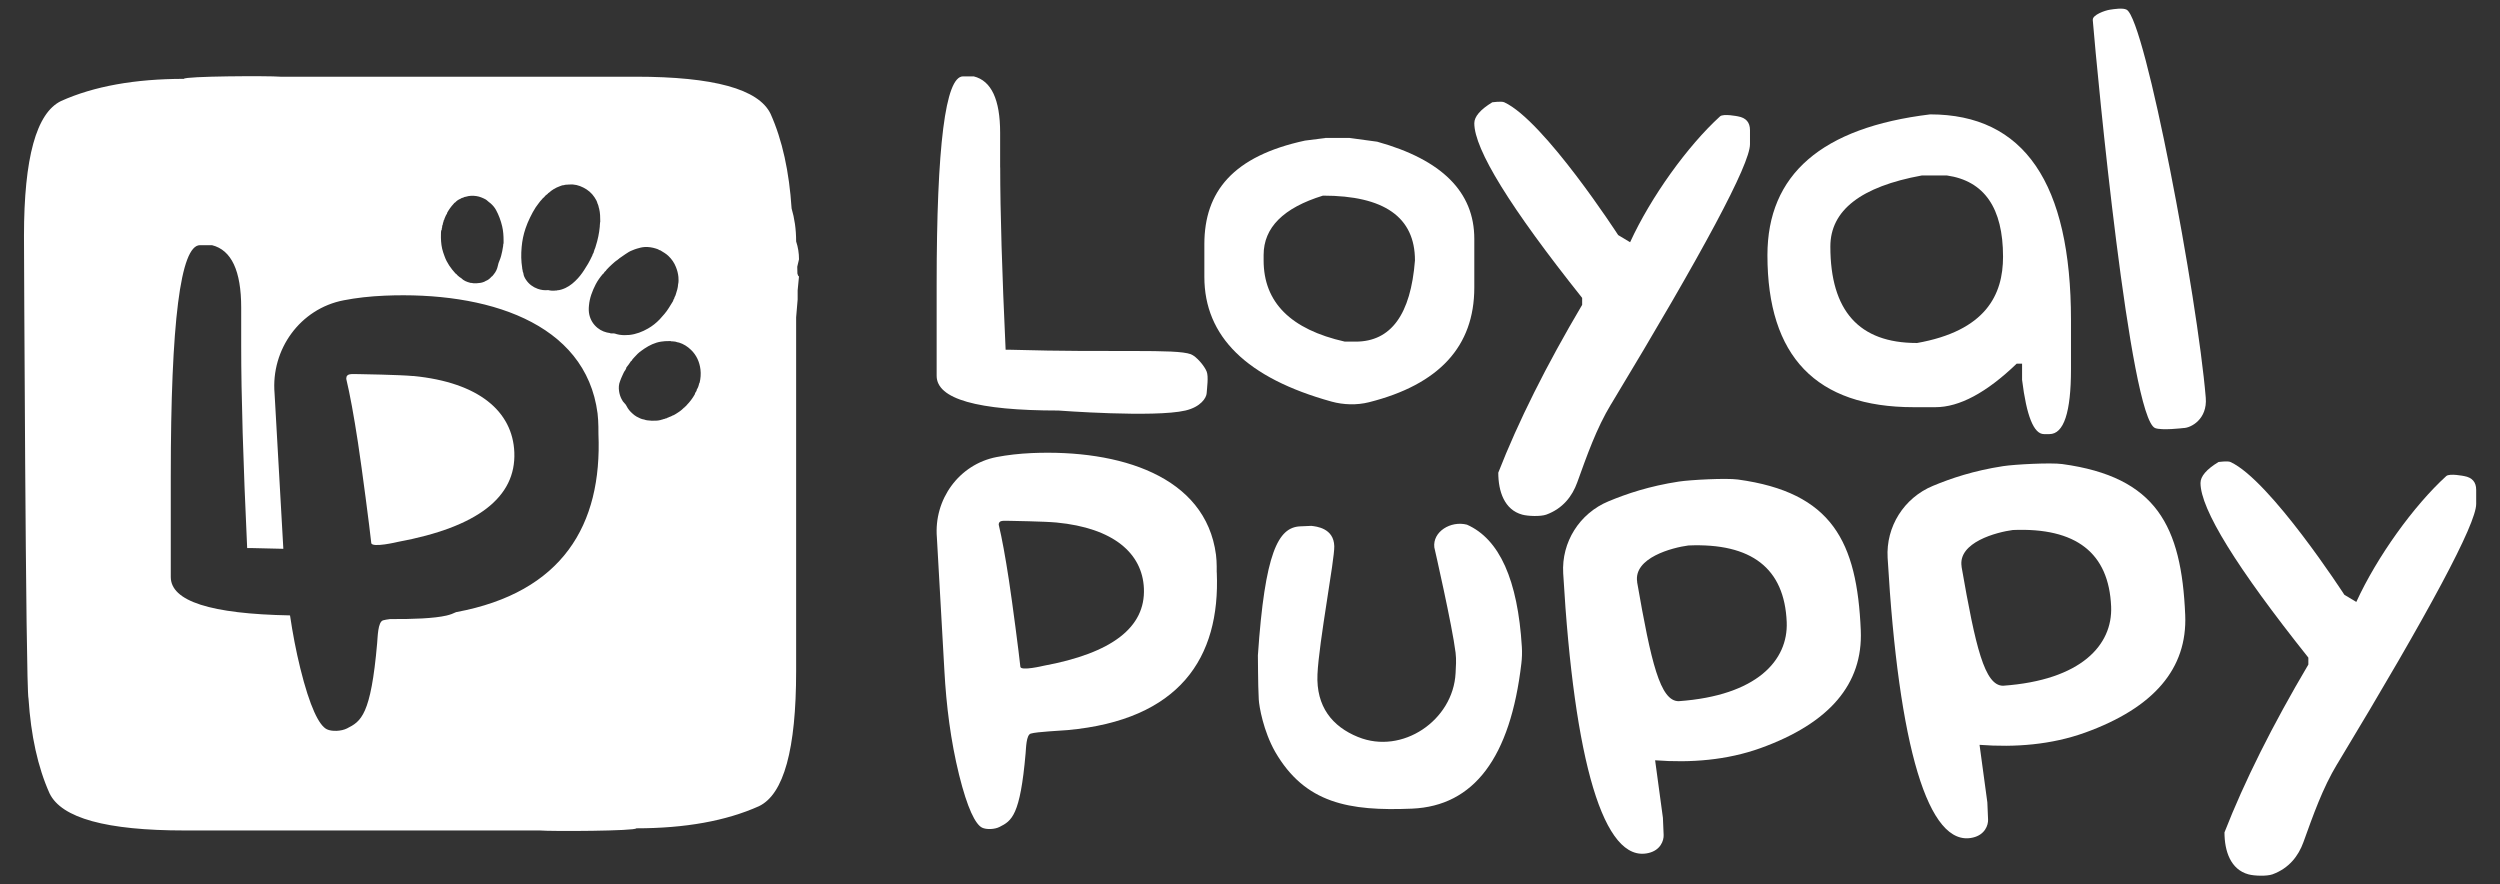
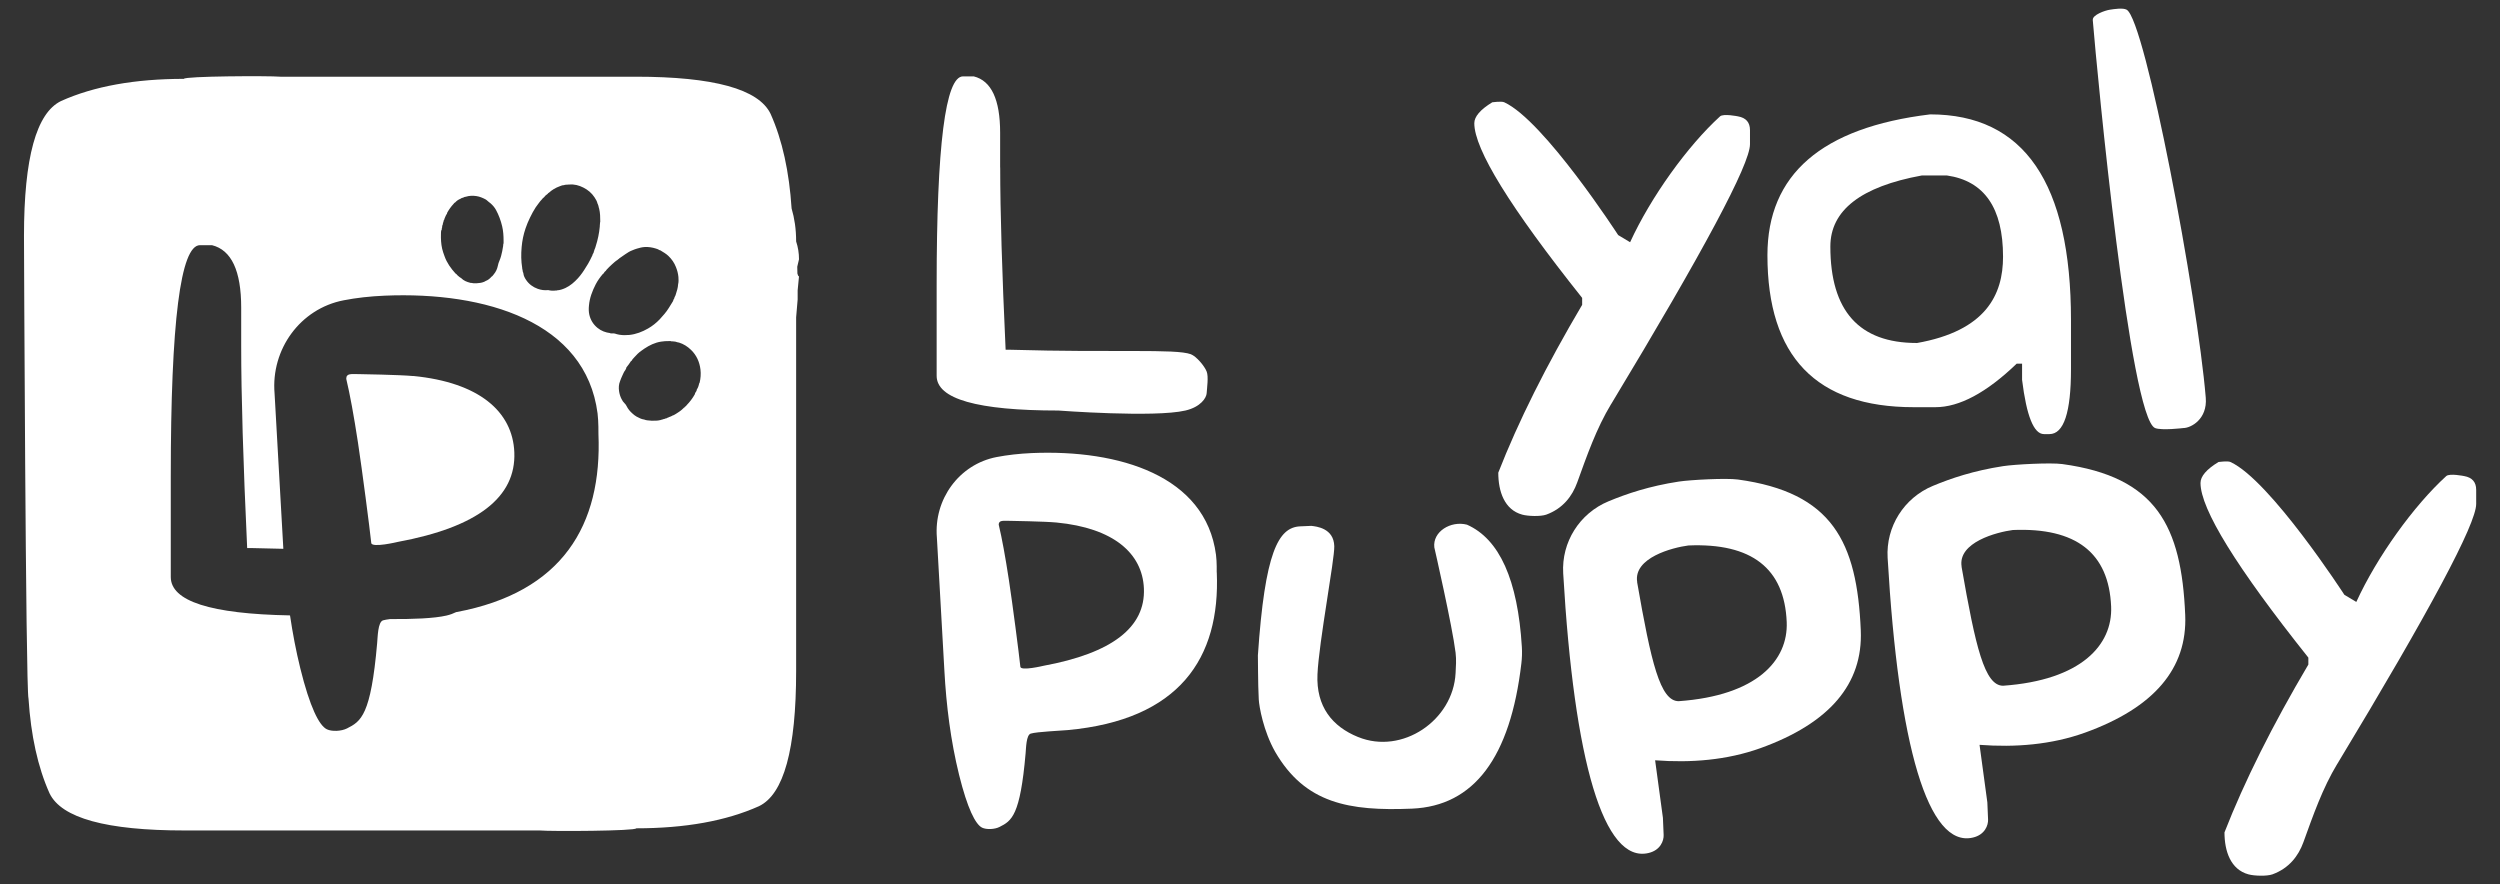
<svg xmlns="http://www.w3.org/2000/svg" id="Capa_1" version="1.1" viewBox="0 0 313.86 111.03">
  <rect x="0" y="0" width="313.86" height="111.03" fill="#333333" stroke="none" />
  <defs>
    <style>
      .st0 {
        fill: #fff;
      }
    </style>
  </defs>
  <g>
    <g>
      <path class="st0" d="M293.43,95.9c-1.85,3.06-3.03,6.46-4.25,9.83-.62,1.72-1.8,3.28-3.89,4.04-.71.25-2.28.2-3.01,0-2.25-.61-3.01-2.93-3.01-5.27,2.51-6.42,6.02-13.44,10.53-21.07v-.87c-9.03-11.34-13.54-18.65-13.54-21.93,0-.83.75-1.71,2.26-2.63,0,0,1.16-.16,1.5,0,4.99,2.29,14.3,16.67,14.3,16.67l1.5.9c2.61-5.69,7.21-12.08,11.29-15.8.42-.38,2.26,0,2.26,0,1,.18,1.5.75,1.5,1.73v1.77c0,2.51-5.81,13.39-17.44,32.64Z" />
      <path class="st0" d="M152.76,71.87c.46,10.78-4.72,18.51-18.74,19.79-.82.08-3.83.2-4.62.44-.57.18-.58,1.83-.64,2.46-.68,7.86-1.75,8.49-3.28,9.26-.61.31-1.64.35-2.18.09-.84-.41-1.85-2.42-2.89-6.62-1.06-4.3-1.61-8.7-1.85-13.12-.36-6.44-.94-16.68-.94-16.68-.4-4.79,2.78-9.2,7.5-10.11,1.36-.26,2.84-.43,4.44-.5,10.95-.46,21.8,2.84,23.1,12.77.12.89.09,2.22.09,2.22ZM125.39,65.9c.4,1.67.82,3.97,1.27,6.91.45,2.94,1.28,9.33,1.44,10.9.06.56,2.89-.12,2.89-.12,8.62-1.59,12.83-4.83,12.62-9.72-.19-4.39-3.79-7.58-10.97-8.27-1.45-.14-5.81-.21-5.81-.21-.9,0-1.45-.12-1.45.51Z" />
      <path class="st0" d="M170.51,92.53c5.52,2.25,11.93-2.08,12.23-8.03.04-.8.11-1.66,0-2.56-.41-3.35-2.67-13.22-2.67-13.22-.23-1.97,2.06-3.38,4.1-2.85,4.08,1.81,6.38,6.93,6.89,15.36.04.66.02,1.39-.06,2.04-1.38,11.84-5.95,17.92-13.73,18.25-7.92.33-13.43-.66-17.18-7.13-1.48-2.61-2.01-5.68-2.06-6.57-.11-2.1-.09-4.99-.11-5.54.88-12.94,2.55-16.08,5.31-16.2l1.39-.06c.63.07,2.83.28,2.89,2.55.05,1.66-1.93,12.04-2.11,16.09s1.86,6.55,5.08,7.86Z" />
      <path class="st0" d="M208.77,102.69l.09,2.14c.03.7-.39,1.91-1.9,2.26-5.62,1.33-9.34-11.46-10.71-35.11-.23-3.92,2.05-7.53,5.68-9.04,2.28-.95,5.12-1.91,8.83-2.48,1.45-.22,5.97-.46,7.42-.26,11.83,1.62,14.96,7.78,15.43,18.95.28,6.71-3.91,11.64-12.58,14.77-4.22,1.52-8.77,1.87-13.24,1.53h0s.98,7.23.98,7.23ZM205.53,73.08c1.76,10.09,2.89,14.95,5.22,14.95,9.82-.7,13.76-5.13,13.56-9.94-.28-6.74-4.4-9.94-12.34-9.61-2,.26-6.93,1.54-6.43,4.6Z" />
      <path class="st0" d="M249.5,100.75l.09,2.14c.03.7-.39,1.91-1.9,2.26-5.62,1.33-9.34-11.46-10.71-35.11-.23-3.92,2.05-7.53,5.68-9.04,2.28-.95,5.12-1.91,8.83-2.48,1.45-.22,5.97-.46,7.42-.26,11.83,1.62,14.96,7.78,15.43,18.95.28,6.71-3.91,11.64-12.58,14.77-4.22,1.52-8.77,1.87-13.24,1.53h0s.98,7.23.98,7.23ZM246.26,71.14c1.76,10.09,2.89,14.95,5.22,14.95,9.82-.7,13.76-5.13,13.56-9.94-.28-6.74-4.4-9.94-12.34-9.61-2,.26-6.93,1.54-6.43,4.6Z" />
    </g>
    <path class="st0" d="M125.57,21.03c0,5.57.23,13.19.68,22.88h.64c13.02.38,20.68-.15,22.61.56.69.26,1.73,1.49,1.99,2.18.25.63.04,2.03,0,2.71-.03.58-.74,1.73-2.67,2.18-3.88.91-15.95,0-15.95,0-10.18,0-15.28-1.45-15.28-4.36v-11.44c0-17.43,1.1-26.15,3.31-26.15h1.35c2.21.55,3.31,2.91,3.31,7.07v4.36Z" />
    <path class="st0" d="M202.26,50.74c-1.85,3.06-3.03,6.46-4.25,9.83-.62,1.72-1.8,3.28-3.89,4.04-.71.25-2.28.2-3.01,0-2.25-.61-3.01-2.93-3.01-5.27,2.51-6.42,6.02-13.44,10.53-21.07v-.87c-9.03-11.34-13.54-18.65-13.54-21.93,0-.83.75-1.71,2.26-2.63,0,0,1.16-.16,1.5,0,4.99,2.29,14.3,16.67,14.3,16.67l1.5.9c2.61-5.69,7.21-12.08,11.29-15.8.42-.38,2.26,0,2.26,0,1,.18,1.5.75,1.5,1.73v1.77c0,2.51-5.81,13.39-17.44,32.64Z" />
    <path class="st0" d="M243,51.12h-2.75c-12.24,0-18.36-6.36-18.36-19.08,0-10.13,6.81-16.03,20.43-17.68,11.79,0,17.68,8.62,17.68,25.85v6.13c0,5.44-.9,8.16-2.71,8.16h-.68c-1.28,0-2.19-2.27-2.75-6.81v-2.03h-.68c-3.79,3.64-7.19,5.46-10.2,5.46ZM240.63,43.07c8.69-1.53,10.84-6.07,10.84-10.84,0-6.12-2.35-9.52-7.04-10.2h-3.16c-7.65,1.4-11.48,4.38-11.48,8.92,0,8.08,3.61,12.11,10.84,12.11h0Z" />
    <path class="st0" d="M262.74,2.49c-.05-.62,1.53-1.18,2.14-1.27.52-.08,1.65-.26,2.11,0,2.35,1.31,8.88,36.05,9.93,48.72.22,2.69-1.87,3.8-2.82,3.8,0,0-2.72.33-3.54,0-3.15-1.26-7.25-44.22-7.83-51.26Z" />
    <path class="st0" d="M162.13,25.42" />
-     <path class="st0" d="M166.37,17.32h3.07l3.46.47c8.13,2.26,12.19,6.32,12.19,12.19v6.13c0,7.37-4.41,12.17-13.23,14.39-1.51.38-3.19.33-4.68-.08-10.66-2.95-15.98-8.17-15.98-15.66v-4.1c0-6.62,3.61-11.06,12.64-13.01l2.54-.32ZM166.09,24.56c-4.97,1.53-7.45,4.01-7.45,7.45v.68c0,5.27,3.4,8.67,10.2,10.2h1.35c4.44,0,6.92-3.4,7.45-10.2,0-5.42-3.85-8.13-11.55-8.13Z" />
  </g>
  <g>
-     <path class="st0" d="M83.79,52.43s.05-.01.07-.02c-.02,0-.05,0-.07.02,0,0,0,0,0,0Z" />
+     <path class="st0" d="M83.79,52.43s.05-.01.07-.02c-.02,0-.05,0-.07.02,0,0,0,0,0,0" />
    <path class="st0" d="M71.47,23.17s-.05,0-.07.01c0,0,0,0,0,0,.03,0,.05,0,.07-.01,0,0,0,0,0,0Z" />
    <path class="st0" d="M51.86,47.21c-1.67-.16-6.72-.24-6.72-.24-1.04,0-1.67-.14-1.67.59.46,1.93.95,4.59,1.47,8s1.48,10.79,1.67,12.61c.07.65,3.35-.14,3.35-.14,9.98-1.85,14.84-5.6,14.61-11.25-.21-5.08-4.38-8.77-12.7-9.58Z" />
    <path class="st0" d="M83.14,52.65s.05-.01.08-.02h0s0,0,0,0c-.03,0-.05,0-.07.02h0Z" />
    <path class="st0" d="M84.21,52.25l.07-.02s-.05.01-.07.02h0Z" />
    <path class="st0" d="M100.11,34.35c0-.29-.01-.6-.02-.86l.22-.94c0-.77-.12-1.52-.36-2.24,0-1.56-.21-2.92-.57-4.14-.3-4.6-1.16-8.58-2.64-11.88-1.5-3.11-7.14-4.66-16.94-4.66h-44.6c-1.49-.13-12.11-.07-12.11.27-6.15,0-11.3.93-15.42,2.78-3.11,1.5-4.66,7.14-4.66,16.94,0,0,.21,56.89.57,58.1.3,4.6,1.16,8.58,2.64,11.88,1.5,3.11,7.14,4.66,16.94,4.66h44.6c1.49.13,12.11.07,12.11-.27,6.15,0,11.3-.93,15.42-2.78,3.11-1.5,4.66-7.14,4.66-16.94v-44.43c.06-.75.13-1.55.19-2.25v-.72c0-.16,0-.27,0-.42.05-.57.1-1.11.17-1.76-.13,0-.14-.22-.2-.35ZM65.49,31.01c.07-.8.23-1.58.49-2.34.16-.46.34-.91.56-1.35.22-.45.45-.89.72-1.3.11-.17.25-.33.36-.49.13-.19.28-.36.44-.53.07-.07.11-.17.21-.2h0c.13-.18.28-.33.47-.45h0s.02-.03.04-.04c.03-.05.06-.1.13-.11.39-.36.85-.63,1.35-.81.17-.06.34-.15.53-.14.16-.07.32-.06.49-.07.04-.02.08-.02.12,0,.02-.02.05-.02.07-.01.63-.06,1.22.1,1.77.38.56.28,1.04.68,1.39,1.21.17.25.32.51.39.81.03.06.07.11.07.18.05.07.06.14.06.22.02.08.05.15.07.23.13.53.14,1.08.14,1.62,0,.05-.02.1-.03.15,0,.03,0,.05,0,.07,0,.02,0,.03-.01.04,0,.03,0,.05,0,.08,0,.01,0,.03-.01.04,0,.03,0,.05,0,.08,0,.02,0,.03-.01.04h0s0,.09,0,.13c-.08.84-.25,1.66-.51,2.46-.05.14-.07.29-.15.42-.01.03-.03.06-.04.1,0,0,0,0,0,0,.02.06-.02.11-.05.16h0c0,.13-.08.24-.15.34.01.06-.01.1-.04.15-.1.18-.19.38-.28.57-.15.32-.34.61-.53.91-.29.49-.61.95-.99,1.37-.46.5-.96.94-1.58,1.23-.33.15-.67.27-1.04.29-.05.03-.1.04-.15.02h0c-.33.05-.65.03-.97-.05-.45.05-.88-.01-1.31-.16-.61-.22-1.11-.59-1.47-1.13-.16-.24-.3-.5-.33-.8,0,0,0,0,0,0h0s0,0,0,0c0,0,0,0,0,0,0-.03,0-.05-.02-.07,0-.03,0-.05-.02-.07,0,0,0,0,0,0-.04-.09-.07-.19-.06-.29-.05-.08-.04-.17-.05-.26-.14-.87-.15-1.73-.07-2.61ZM55.45,28.87s0-.08.02-.12c-.03-.06,0-.11.03-.17h0c-.01-.16.03-.3.1-.44-.02-.07.01-.12.04-.17-.02-.06.01-.11.04-.16,0-.02,0-.03.02-.04-.02-.07.01-.12.05-.17.02-.03.03-.06.05-.09,0-.02,0-.04,0-.05.1-.22.17-.45.32-.64,0-.05,0-.09.03-.13.22-.39.48-.76.79-1.09.06-.06.09-.15.19-.17.19-.21.41-.37.67-.47.1-.08.22-.13.35-.15.1-.06.21-.11.33-.11.44-.14.89-.15,1.34-.08.4.06.77.22,1.12.4.06.03.11.06.15.1.15.16.35.28.51.42.27.24.5.51.67.82.35.64.6,1.33.77,2.04.14.59.18,1.2.18,1.8,0,.18.02.36-.05.53,0,.04,0,.09,0,.13-.04.23-.07.46-.12.68-.08.4-.18.8-.34,1.17-.09.21-.17.43-.21.66-.08.4-.25.76-.51,1.07-.09.1-.16.24-.29.3-.2.24-.44.43-.74.54-.06.05-.14.08-.21.11-.28.12-.58.15-.89.17-.21,0-.43.03-.63-.04-.07.02-.14,0-.21-.02-.42-.11-.81-.26-1.12-.58-.07-.04-.14-.08-.2-.13-.13-.11-.28-.21-.38-.36,0,0,0,0,0,0h-.02s-.02-.03-.02-.03h0s-.06-.04-.09-.06c-.58-.64-1.09-1.34-1.38-2.17-.11-.31-.23-.62-.3-.94-.14-.62-.17-1.25-.15-1.88,0-.17,0-.34.07-.5ZM57.26,76.85c-.34.17-.74.32-1.21.43-1.54.36-4.24.46-7.08.44-.37.05-.69.1-.88.16-.66.2-.67,2.12-.74,2.85-.79,9.1-2.03,9.83-3.79,10.72-.71.36-1.9.41-2.52.11-.98-.47-2.14-2.8-3.34-7.66-.54-2.19-.96-4.41-1.29-6.64-9.98-.18-14.97-1.79-14.97-4.82v-12.68c0-19.32,1.22-28.98,3.67-28.98h1.5c2.45.61,3.67,3.22,3.67,7.84v4.84c0,6.17.25,14.62.75,25.35h.71c1.33.04,2.6.07,3.83.09,0-.06,0-.13-.01-.19-.42-7.46-1.09-19.31-1.09-19.31-.47-5.54,3.22-10.65,8.68-11.7,1.58-.31,3.29-.5,5.14-.58,12.68-.54,25.24,3.28,26.73,14.78.13,1.03.11,2.57.11,2.57.48,11.44-4.52,19.91-17.87,22.38ZM76.62,41.82c-.59-.07-1.13-.27-1.6-.65-.53-.43-.87-.98-1.03-1.64-.09-.39-.09-.78-.05-1.17.08-.95.42-1.83.85-2.67.24-.46.55-.89.89-1.29.02-.03.06-.04.09-.06.08-.12.14-.25.27-.32.04-.06.08-.12.12-.17.22-.23.44-.46.68-.67.23-.2.44-.41.7-.56.03-.05.06-.09.13-.1.04-.06.1-.1.16-.14.23-.16.45-.31.68-.47.28-.2.58-.38.91-.5.18-.07.36-.15.55-.2.32-.1.65-.18.99-.2.47-.02.92.05,1.37.19.15.05.31.09.44.2.05,0,.09,0,.13.03.35.22.71.41,1.01.7.42.4.74.86.95,1.4.16.4.27.81.31,1.24.02.31.04.62-.04.93-.02.43-.15.83-.28,1.23-.04.13-.08.27-.17.39,0,.14-.1.23-.15.34h0c.01.08-.03.14-.07.2-.33.53-.63,1.07-1.04,1.55-.19.23-.39.46-.6.68-.43.45-.92.84-1.46,1.15-.73.42-1.51.72-2.35.81-.43.04-.85.04-1.27-.03-.18-.03-.36-.08-.54-.14-.18-.05-.37,0-.56-.02ZM87.8,48.07c-.07.28-.14.57-.31.82,0,.02-.01.03-.02.04,0,.01,0,.02,0,.03-.01.13-.1.22-.16.32-.02.03-.03.06-.05.09h0s0,.09-.03.13c-.28.5-.62.95-1.02,1.36-.06.07-.11.17-.21.19-.04.06-.08.14-.16.15,0,0,0,0,0,0,0,.02-.02.03-.03.04,0,0,0,0,0,0-.28.28-.6.51-.94.71-.15.09-.3.19-.47.23-.03.03-.06.06-.1.06h0s-.04.03-.07.02c-.05.05-.11.08-.18.08,0,0,0,0,0,0-.03,0-.05.02-.08.03,0,0,0,0,0,0,0,.01-.02.02-.03.03-.02,0-.04.01-.07.02-.02.02-.04.03-.07.02-.07.07-.15.1-.25.09-.03.03-.06.06-.1.05h0s-.05.02-.07.02h0s-.05,0-.07.02c0,0,0,0,0,0h0s0,0,0,0c-.03,0-.05,0-.07.02,0,0,0,0,0,0-.02.02-.05.03-.08.02,0,0,0,0,0,0h0s0,0,0,0c-.34.12-.69.17-1.05.15,0,0,0,0,0,0-.04.02-.08.01-.12,0-.02.02-.05.02-.07,0-.04.02-.08.01-.12,0-.02.02-.04.02-.07,0,.02,0,.05,0,.07,0-.02,0-.05,0-.07,0-.02,0-.03,0-.04-.01-.03,0-.05,0-.08,0-.25-.02-.49-.03-.73-.13h0c-.35-.04-.65-.21-.96-.37-.19-.1-.35-.24-.51-.38-.31-.27-.57-.58-.75-.95-.06-.12-.13-.23-.23-.32-.17-.16-.3-.35-.4-.56-.16-.31-.26-.64-.31-.99-.06-.43-.04-.85.13-1.26.09-.22.16-.45.27-.66.12-.23.19-.48.36-.68.03-.05.06-.09.08-.14.02-.03.04-.06.05-.09h0c-.01-.1.05-.17.1-.23.18-.2.31-.42.46-.64.03-.04.06-.09.12-.1,0,0,0,0,0,0,.09-.18.23-.32.36-.46.26-.29.53-.57.85-.79.14-.1.27-.2.41-.29.63-.42,1.31-.75,2.07-.87.33-.05.67-.08,1.01-.07.1,0,.2-.02.29.03h0s.08-.01.12,0h0c.25,0,.49.05.73.14h0s.07,0,.1.01c.59.18,1.1.51,1.53.93.69.67,1.06,1.5,1.18,2.45.07.57.02,1.14-.11,1.69Z" />
    <path class="st0" d="M81.9,52.8s.05,0,.07-.01c0,0,0,0,0,0-.03,0-.05,0-.07.01h0Z" />
  </g>
</svg>